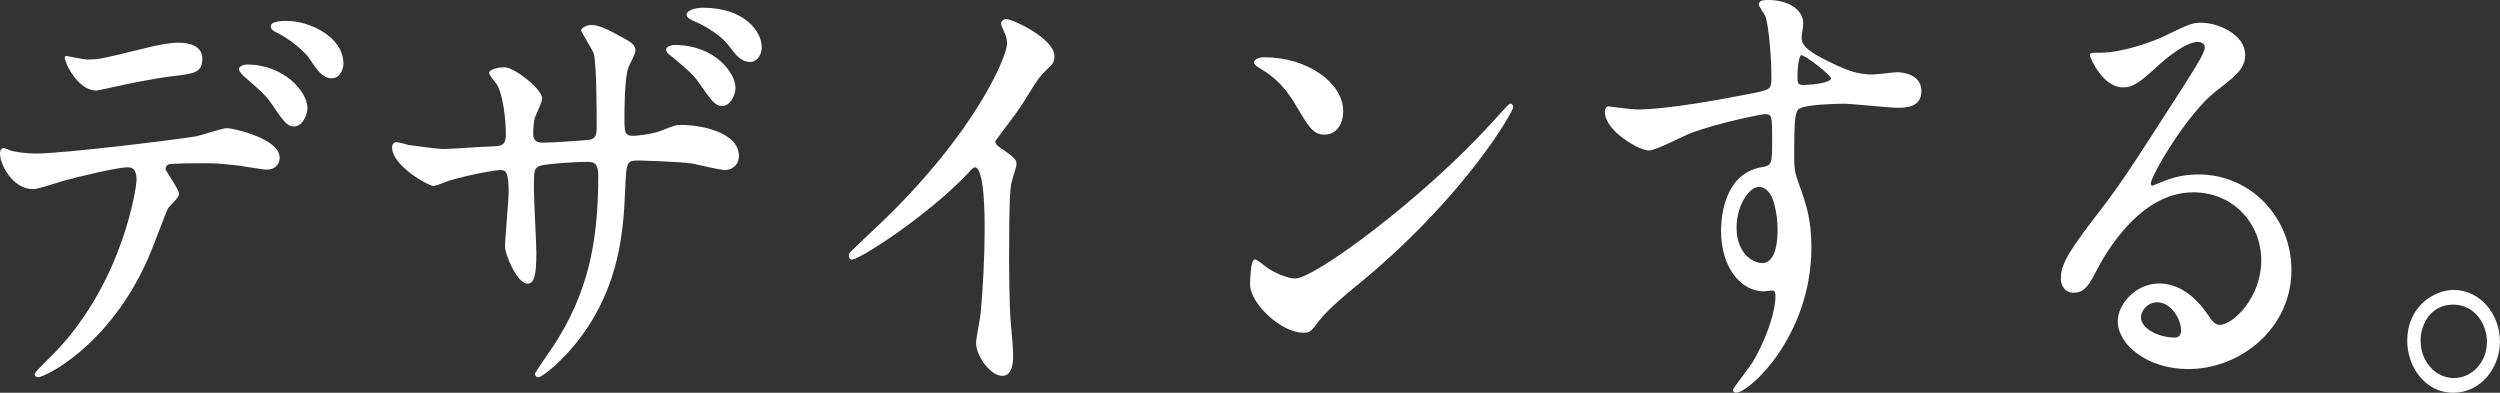
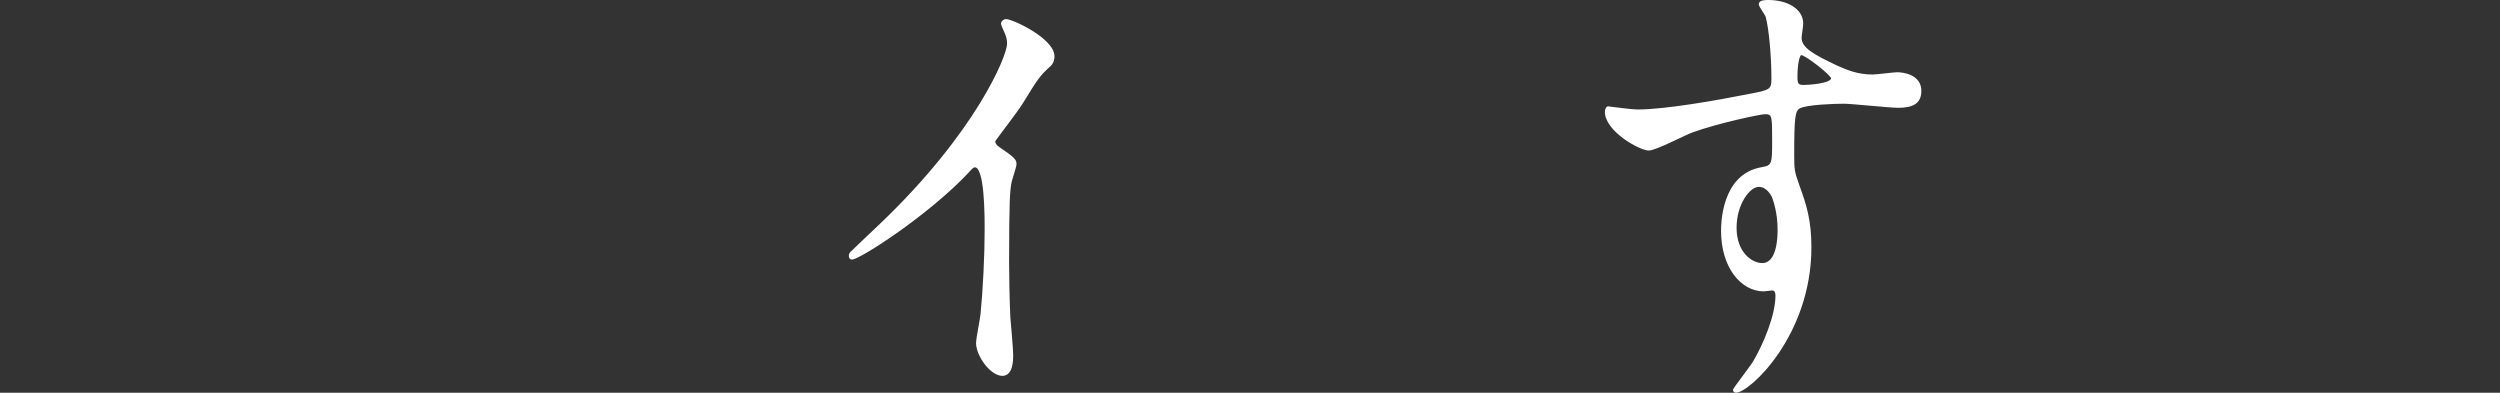
<svg xmlns="http://www.w3.org/2000/svg" id="b" data-name="レイヤー 2" viewBox="0 0 385.17 60.51">
  <rect x="0" y="0" width="385.17" height="60.51" fill="#333333" stroke="none" />
  <defs>
    <style>
      .d {
        fill: #fff;
        stroke: #fff;
        stroke-linecap: round;
        stroke-linejoin: round;
        stroke-width: .3px;
      }
    </style>
  </defs>
  <g id="c" data-name="TOP_Page">
    <g>
-       <path class="d" d="M27.43,29.9c0,.49-1.51,1.82-1.7,2.17-.19.28-2.58,6.72-3.15,7.91-6.05,13.51-15.88,17.99-16.7,17.99-.25,0-.38-.14-.38-.35s2.83-3.01,3.34-3.5c10.4-11.06,12.35-25.41,12.35-26.39,0-.84-.13-2.1-1.51-2.1-1.64,0-7.43,1.4-10.02,2.1-.69.21-3.84,1.26-4.54,1.26C1.98,28.99.15,25.21.15,23.67c0-.42.13-.7.44-.7.13,0,.82.28.94.35.88.28,2.77.49,3.97.49,4.03,0,20.35-1.96,24.76-2.66.76-.14,4.03-1.26,4.73-1.26.76,0,7.94,1.54,7.94,4.41,0,1.26-1.01,1.68-1.83,1.68-.69,0-3.78-.56-4.41-.63-1.32-.14-3.09-.35-4.47-.35-2.14,0-5.92,0-6.36.21-.44.28-.57.7-.44,1.05.06.21,2.02,3.01,2.02,3.64ZM13.44,9.32c1.95,0,2.65-.21,8.95-1.75,1.64-.42,3.65-.84,5.04-.84s3.59.28,3.59,2.31-1.07,2.17-4.79,2.59c-3.21.42-7.43,1.33-8.38,1.54-.32.07-2.77.63-2.96.63-3.09,0-5.04-4.9-4.73-5.04,0,0,2.77.56,3.28.56ZM47.21,16.67c0,1.05-.76,2.66-1.89,2.66-.88,0-1.45-.56-3.21-3.22-.76-1.12-1.32-1.82-4.28-4.34-.25-.21-.88-.84-.88-1.12s.57-.56,1.07-.56c5.67,0,9.2,4.13,9.2,6.58ZM52.76,9.81c0,.84-.5,2.1-1.64,2.1-1.32,0-2.14-1.19-3.21-2.8-.82-1.33-3.28-3.29-5.29-4.27-.63-.28-.76-.56-.76-.77,0-.7,1.89-.7,2.33-.7,3.4,0,8.57,2.38,8.57,6.44Z" />
-       <path class="d" d="M62.9,22.48c.95.14,4.6.63,5.42.63,1.26,0,6.74-.42,7.88-.42,1.2-.07,1.89-.28,1.89-1.96,0-2.1-.38-6.02-1.39-7.77-.19-.28-1.2-1.47-1.2-1.75s1.13-.7,2.21-.7c1.45,0,5.67,3.29,5.67,4.69,0,.49-1.01,2.52-1.13,2.94-.13.56-.25,1.33-.25,2.52,0,1.05.63,1.47,1.51,1.47,1.64,0,5.61-.28,7.18-.42,1.39-.14,1.39-1.33,1.39-2.03,0-2.38,0-9.66-.44-11.41-.19-.63-1.95-3.43-1.95-3.57,0-.28.69-.7,1.45-.7,1.26,0,3.15,1.05,5.04,2.1.63.35,1.58.84,1.58,1.68,0,.49-.94,2.17-1.07,2.52-.63,1.61-.63,6.72-.63,7.84,0,2.24,0,2.94,1.51,2.94.31,0,2.77-.21,4.28-.77,2.08-.84,2.27-.91,3.15-.91,3.15,0,8.69,1.19,8.69,4.62,0,1.47-1.13,2.03-2.02,2.03-.76,0-4.16-.84-4.85-.98-2.14-.35-8.44-.49-8.57-.49-1.89,0-1.89.49-2.08,4.55-.25,6.65-.94,14.7-6.68,22.54-2.83,3.85-6.05,6.3-6.55,6.3-.19,0-.38-.14-.38-.42,0-.07,3.15-4.55,3.65-5.46,4.98-8.19,6.11-16.03,6.11-25.06,0-2.24-1.01-2.24-1.89-2.24-2.33,0-6.87.35-7.5.7-.82.49-.82.77-.82,3.78,0,1.54.38,8.33.38,9.66,0,3.36-.32,4.62-1.2,4.62-1.51,0-3.34-4.41-3.34-5.6,0-.7.57-7.42.57-8.12,0-3.36-.38-3.78-1.45-3.78-.76,0-4.47.63-8.06,1.68-.38.14-1.83.77-2.21.77-.76,0-6.24-3.08-6.24-5.81,0-.42.25-.63.44-.63.5,0,1.64.35,1.89.42ZM113.17,13.52c0,1.05-.76,2.66-1.89,2.66-.88,0-1.39-.49-3.21-3.15-1.07-1.54-1.51-1.96-4.35-4.34-.44-.35-.94-.63-.94-1.05,0-.28.57-.56,1.13-.56,6.24,0,9.26,4.34,9.26,6.44ZM117.21,7.29c0,.84-.5,2.1-1.64,2.1-1.32,0-2.08-.98-3.28-2.59-1.01-1.33-3.53-3.01-5.54-3.78-.63-.28-.82-.56-.82-.77,0-.56,1.39-.91,2.33-.91,6.43,0,8.95,3.64,8.95,5.95Z" />
-       <path class="d" d="M153.75,22.69c2.46,1.68,2.71,1.96,2.71,2.59,0,.42-.69,2.38-.76,2.8-.25,1.26-.38,2.73-.38,12.39,0,1.89.06,5.67.19,8.4.06.84.44,4.9.44,5.81,0,.7,0,3.08-1.51,3.08-1.76,0-3.91-3.01-3.91-4.9,0-.7.63-3.78.69-4.48.38-3.78.63-9.17.63-12.88,0-2.52,0-9.87-1.64-9.87-.32,0-.57.28-1.07.84-6.17,6.58-16.76,13.37-17.89,13.37-.19,0-.32-.14-.32-.42,0-.21.06-.35.19-.49,1.64-1.61,3.4-3.22,4.41-4.2,14.87-14.14,19.78-26.04,19.78-28,0-.7-.19-1.33-.5-1.96-.06-.14-.44-.98-.44-1.12,0-.28.32-.56.63-.56.95,0,7.31,2.94,7.31,5.6,0,.7-.32,1.19-.57,1.4-1.7,1.54-1.95,1.96-4.28,5.74-1.07,1.68-3.09,4.2-4.28,5.88,0,.42.19.7.57.98Z" />
-       <path class="d" d="M209.25,43.62c-1.64,1.33-4.85,3.99-6.17,5.74-1.2,1.61-1.32,1.75-2.27,1.75-3.4,0-8.06-4.48-8.06-7.28,0-.49.06-3.71.63-3.71.25,0,1.64,1.19,1.89,1.33.82.56,2.9,1.61,4.28,1.61,3.09,0,19.78-12.39,30.24-23.87,1.01-1.12,2.77-3.08,2.9-3.08s.31.21.31.35c0,.63-7.37,13.72-23.75,27.16ZM204.08,20.59c-1.7,0-2.33-1.12-4.41-4.62-2.14-3.57-3.97-4.62-5.73-5.74-.25-.14-.57-.35-.57-.63s.5-.63,1.39-.63c6.74,0,12.03,3.99,12.03,8.12,0,2.1-1.07,3.5-2.71,3.5Z" />
+       <path class="d" d="M153.75,22.69c2.46,1.68,2.71,1.96,2.71,2.59,0,.42-.69,2.38-.76,2.8-.25,1.26-.38,2.73-.38,12.39,0,1.89.06,5.67.19,8.4.06.84.44,4.9.44,5.81,0,.7,0,3.08-1.51,3.08-1.76,0-3.91-3.01-3.91-4.9,0-.7.63-3.78.69-4.48.38-3.78.63-9.17.63-12.88,0-2.52,0-9.87-1.64-9.87-.32,0-.57.28-1.07.84-6.17,6.58-16.76,13.37-17.89,13.37-.19,0-.32-.14-.32-.42,0-.21.06-.35.19-.49,1.64-1.61,3.4-3.22,4.41-4.2,14.87-14.14,19.78-26.04,19.78-28,0-.7-.19-1.33-.5-1.96-.06-.14-.44-.98-.44-1.12,0-.28.32-.56.63-.56.95,0,7.31,2.94,7.31,5.6,0,.7-.32,1.19-.57,1.4-1.7,1.54-1.95,1.96-4.28,5.74-1.07,1.68-3.09,4.2-4.28,5.88,0,.42.19.7.57.98" />
      <path class="d" d="M252.28,17.02c4.35,0,12.54-1.47,17.14-2.38,3.28-.63,3.65-.7,3.65-2.52,0-3.43-.38-7.7-.88-9.52-.06-.35-1.07-1.61-1.07-1.96,0-.49.95-.49,1.32-.49,2.77,0,5.23,1.26,5.23,3.5,0,.35-.25,1.82-.25,2.17,0,1.61,1.83,2.66,5.54,4.41,1.58.7,3.21,1.4,5.54,1.4.63,0,3.28-.35,3.78-.35.82,0,3.59.28,3.59,2.73,0,1.82-1.2,2.45-3.4,2.45-1.32,0-7.18-.63-8.38-.63-1.51,0-5.61.14-6.8.7-.88.42-1.01,1.4-1.01,7.56,0,1.96.06,2.45.82,4.55,1.07,2.94,1.83,5.32,1.83,9.45,0,13.58-9.51,22.26-11.47,22.26-.13,0-.32-.07-.32-.28,0-.14,2.58-3.5,3.02-4.2,1.64-2.73,3.53-7.28,3.53-10.29,0-.21,0-.98-.63-.98-.19,0-1.13.14-1.32.14-3.4,0-6.43-3.57-6.43-9.17,0-.91,0-8.61,6.11-9.66,1.76-.28,1.76-.7,1.76-4.27,0-3.78,0-4.2-1.26-4.2-.63,0-7.06,1.33-11.15,2.8-1.07.35-5.67,2.8-6.74,2.8-1.39,0-6.62-2.94-6.62-5.81,0-.28.13-.63.31-.7.63.07,3.65.49,4.54.49ZM270.99,28.64c-1.57,0-3.59,2.87-3.59,6.44,0,3.92,2.46,5.6,4.1,5.6,2.46,0,2.52-4.2,2.52-5.32,0-2.52-.63-4.34-.82-4.9-.19-.49-.94-1.82-2.21-1.82ZM276.78,11.91c0,1.12.25,1.33,1.13,1.33.25,0,4.35-.14,4.35-1.19,0-.56-4.22-3.85-4.79-3.71-.44.14-.69,1.75-.69,3.57Z" />
-       <path class="d" d="M348.54,40.12c0-5.74-4.35-10.64-10.65-10.64-8.32,0-13.67,9.59-14.81,11.76-1.26,2.38-1.89,3.71-3.59,3.71-1.51,0-1.83-1.4-1.83-1.96,0-1.75.5-3.29,4.98-9.1,4.09-5.32,4.72-6.23,14.24-21.07,2.08-3.29,2.96-4.76,2.96-5.53,0-.49-.44-.98-1.2-.98-2.33,0-6.05,3.5-7.12,4.48-2.52,2.31-3.4,2.52-4.47,2.52-2.96,0-4.92-4.48-4.92-4.83,0-.21.19-.21,1.51-.21,3.34,0,8-1.68,9.77-2.52,3.91-1.89,4.35-2.1,5.73-2.1,2.52,0,6.62,1.75,6.62,4.83,0,2.03-1.45,3.15-4.47,5.46-4.54,3.57-10.08,13.16-10.08,14.35,0,.21.19.49.38.49.38-.14,1.2-.49,1.58-.63,2.02-.84,3.78-1.12,5.54-1.12,8.06,0,14.18,6.65,14.18,14.56,0,8.89-7.75,15.12-15.75,15.12-6.24,0-10.71-3.71-10.71-7.21,0-2.52,2.65-5.67,6.24-5.67,2.96,0,5.42,1.96,7.18,4.48.88,1.26,1.26,1.89,2.14,1.89,2.14,0,6.55-4.27,6.55-10.08ZM332.35,46.42c-1.51,0-2.65,1.33-2.65,2.45,0,1.82,2.71,3.29,5.42,3.29.63,0,1.07-.49,1.07-1.26,0-1.68-1.51-4.48-3.84-4.48Z" />
-       <path class="d" d="M385.02,52.59c0,3.92-2.83,7.77-7.06,7.77s-6.93-3.92-6.93-7.84c0-5.32,4.16-7.7,6.99-7.7,4.1,0,6.99,3.78,6.99,7.77ZM372.79,52.52c0,3.22,2.33,5.88,5.29,5.88,2.71,0,5.23-2.38,5.23-5.74,0-2.73-1.89-5.88-5.36-5.88s-5.17,3.01-5.17,5.74Z" />
    </g>
  </g>
</svg>